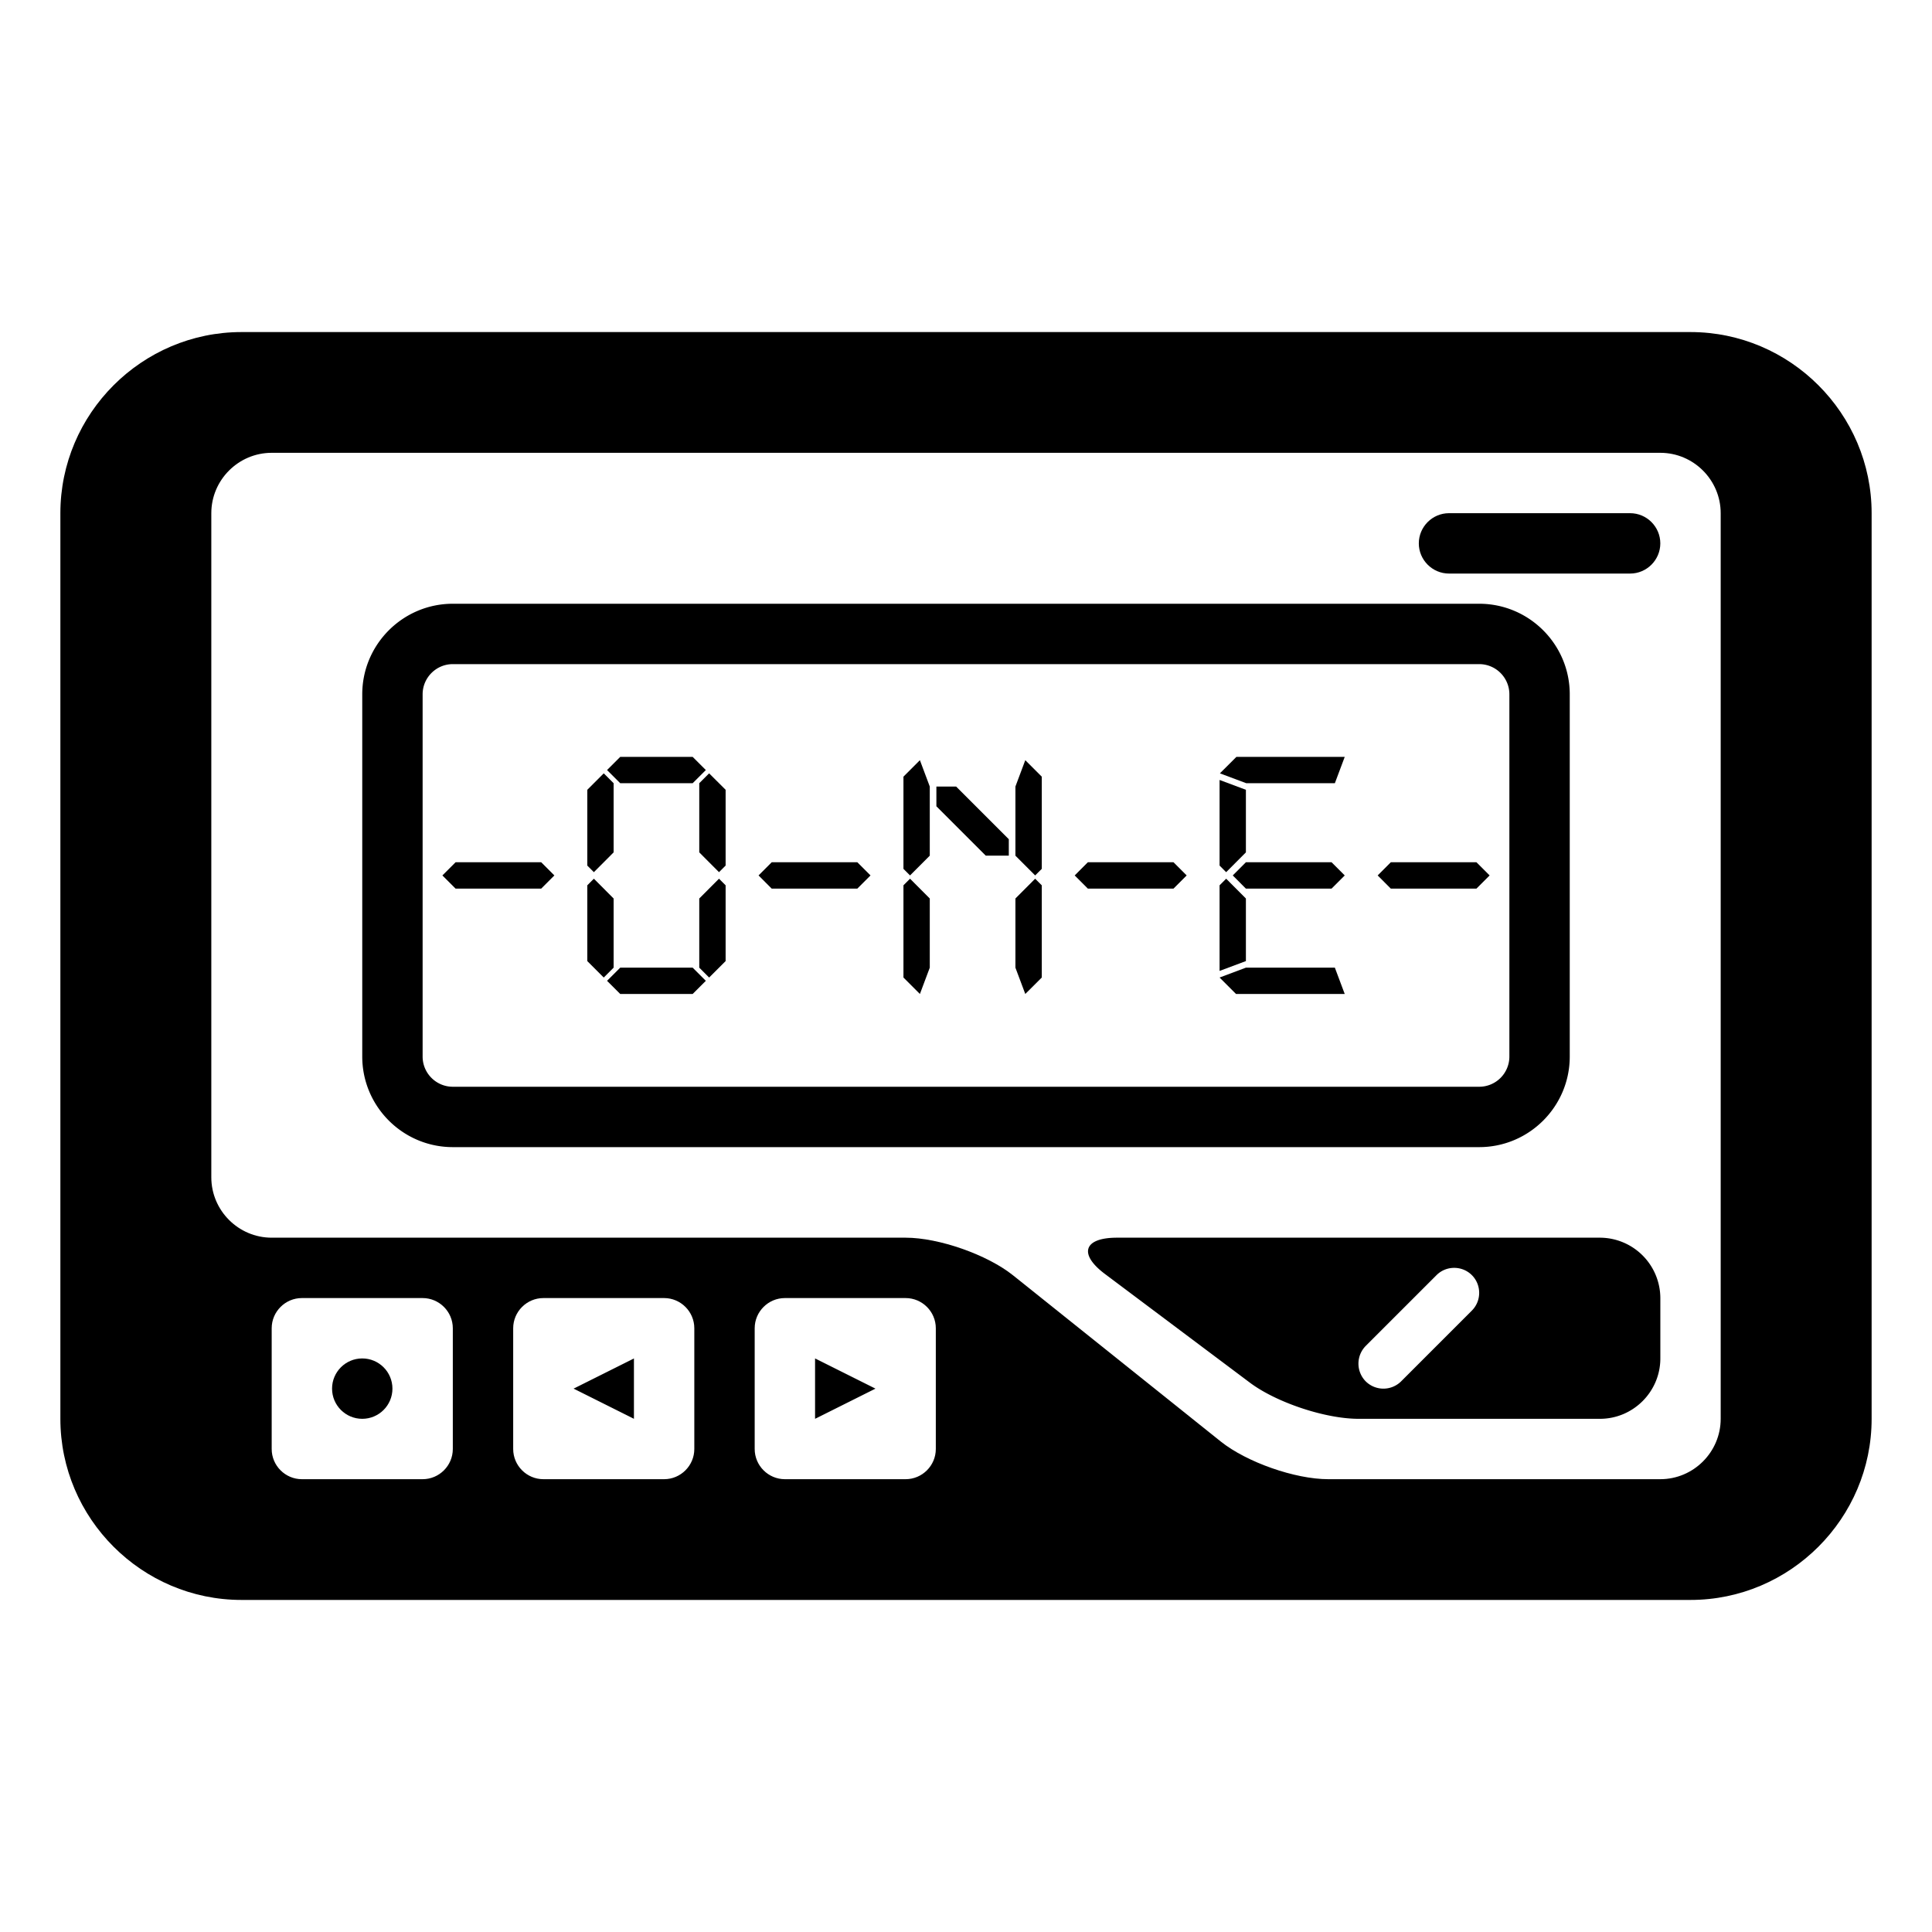
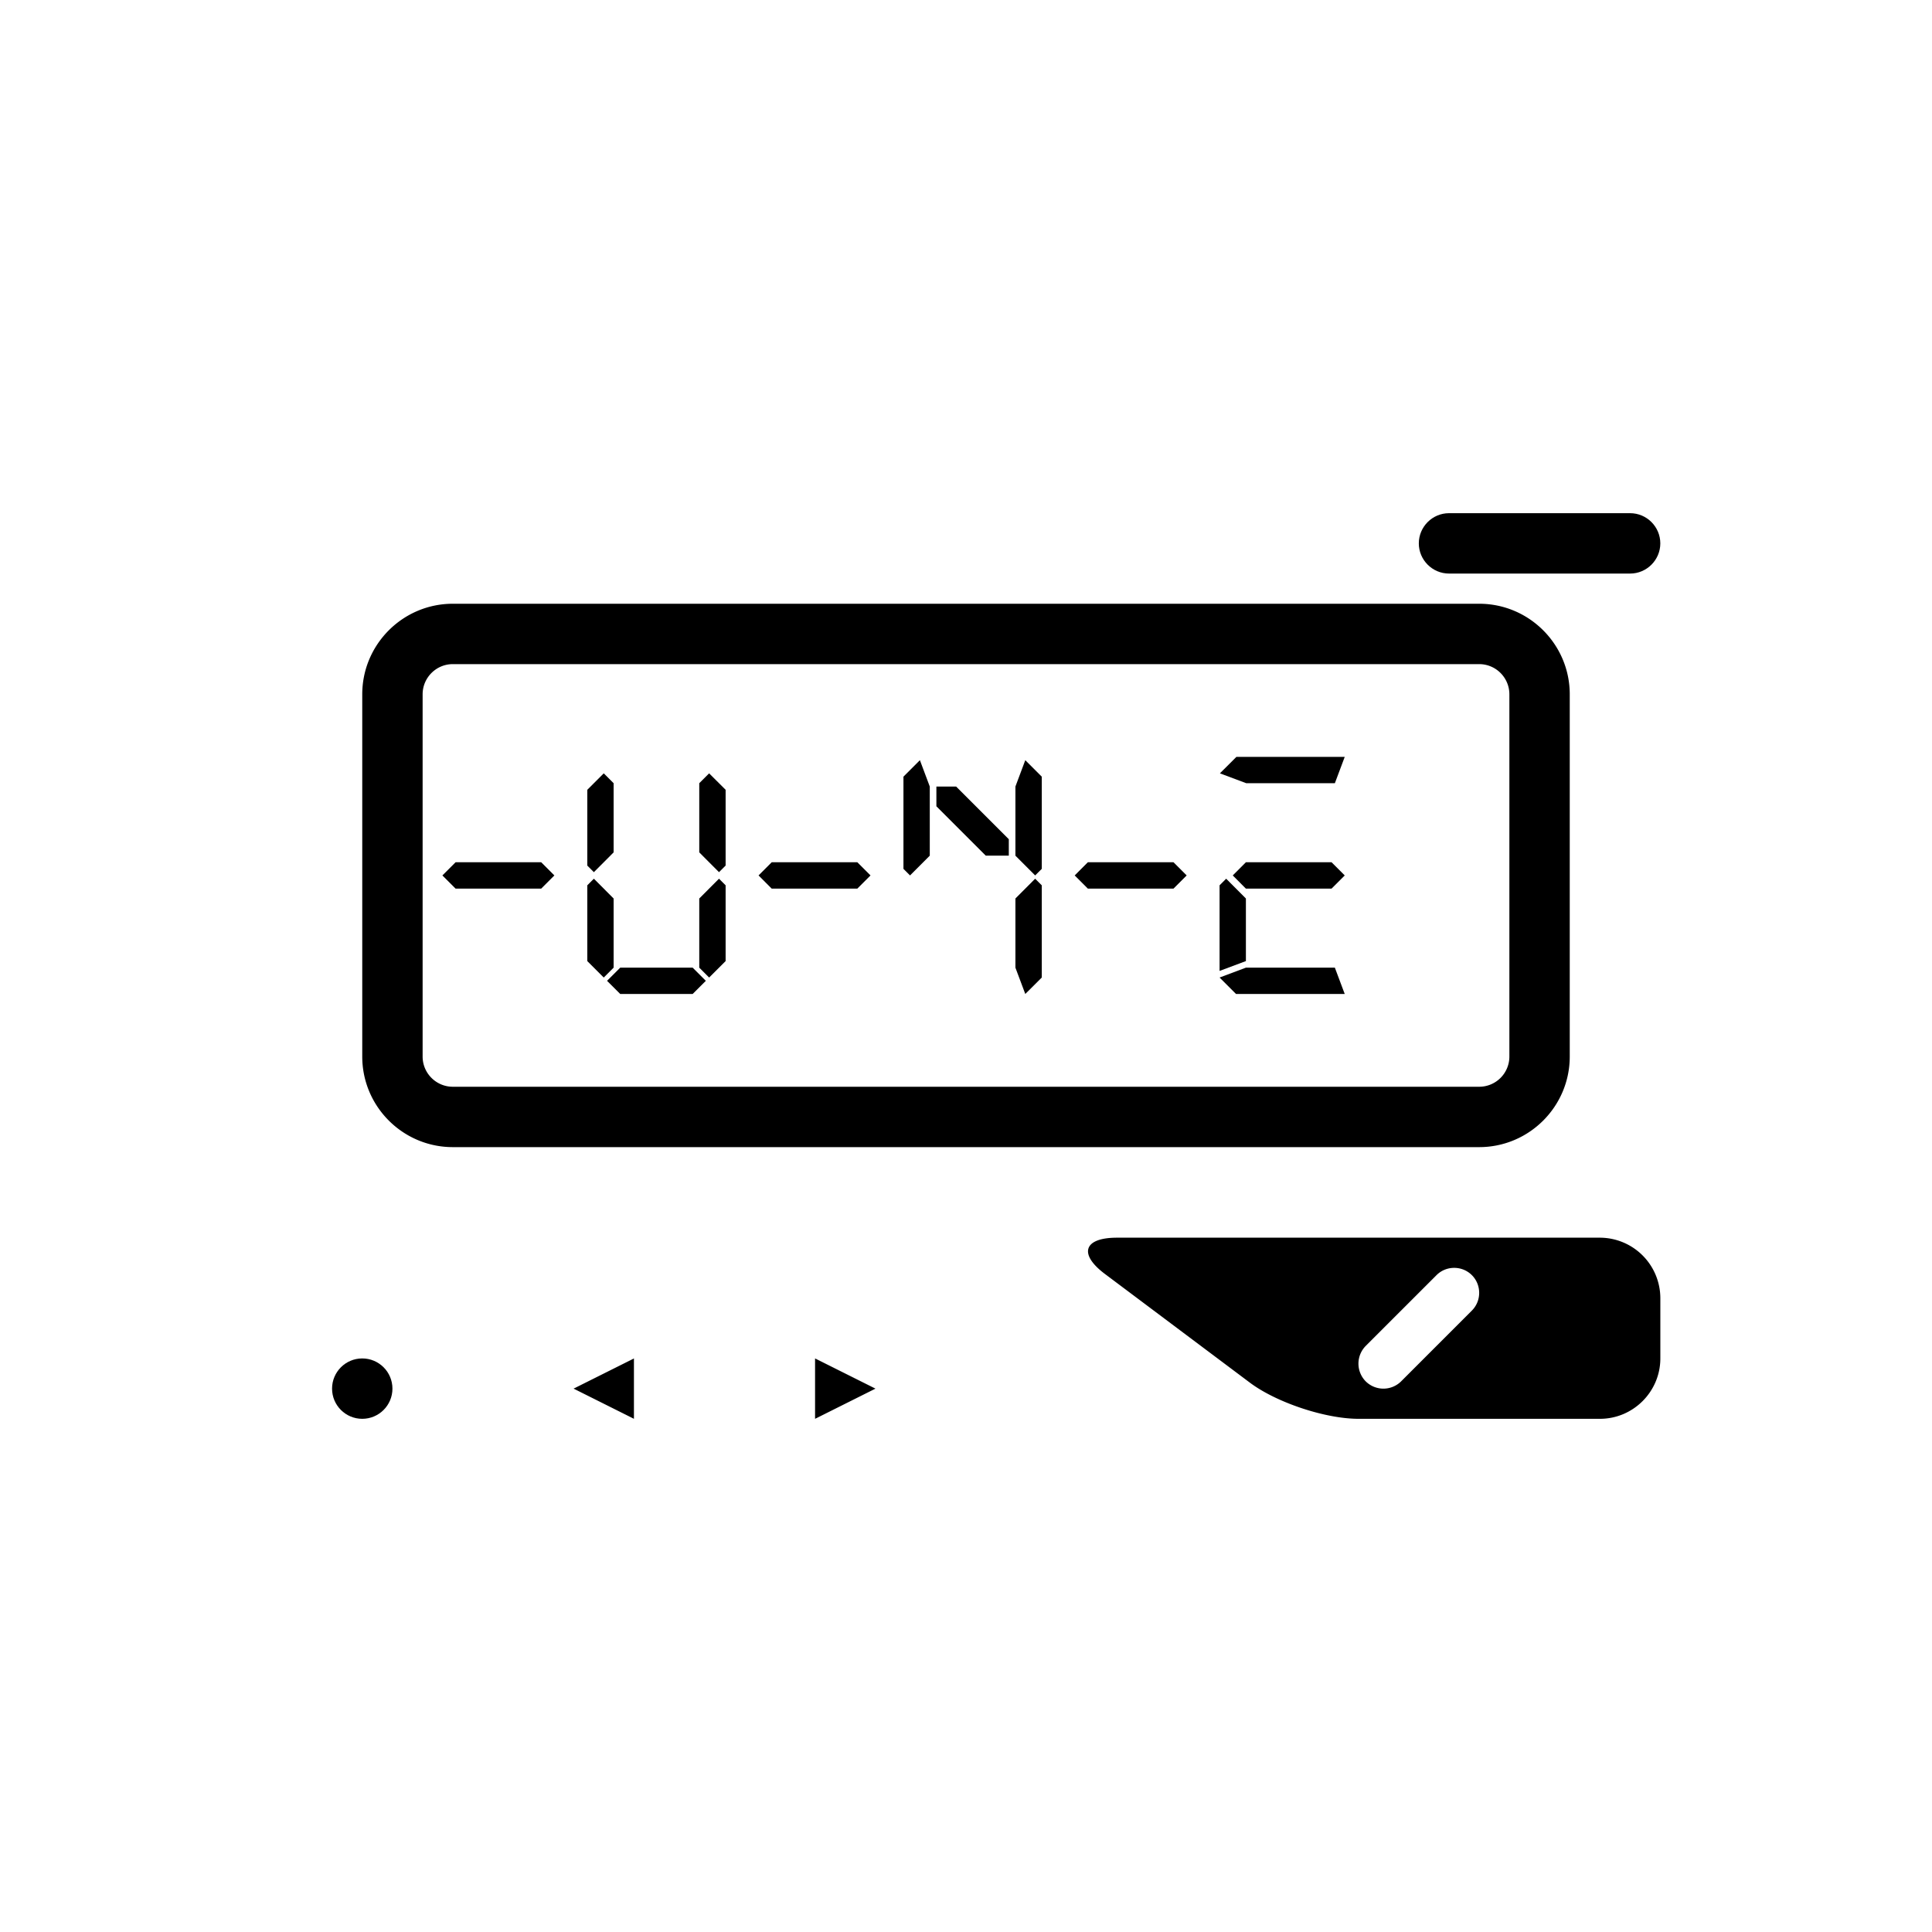
<svg xmlns="http://www.w3.org/2000/svg" width="800px" height="800px" viewBox="0 0 64 64" aria-hidden="true" role="img" class="iconify iconify--emojione-monotone" preserveAspectRatio="xMidYMid meet">
-   <path d="M56 11H8c-3.3 0-6 2.7-6 6v30c0 3.3 2.7 6 6 6h48c3.3 0 6-2.7 6-6V17c0-3.3-2.7-6-6-6M15 48c0 .55-.45 1-1 1h-4c-.55 0-1-.45-1-1v-4c0-.55.45-1 1-1h4c.55 0 1 .45 1 1v4m8 0c0 .55-.45 1-1 1h-4c-.55 0-1-.45-1-1v-4c0-.55.45-1 1-1h4c.55 0 1 .45 1 1v4m8 0c0 .55-.45 1-1 1h-4c-.55 0-1-.45-1-1v-4c0-.55.45-1 1-1h4c.55 0 1 .45 1 1v4m26-1c0 1.101-.9 2-2 2H44c-1.1 0-2.703-.562-3.562-1.249l-6.877-5.502C32.703 41.562 31.1 41 30 41H9c-1.1 0-2-.899-2-2V17c0-1.101.9-2 2-2h46c1.1 0 2 .899 2 2v30" fill="#000000" />
  <path d="M53 41H37c-1.1 0-1.279.54-.4 1.2l4.801 3.6c.879.66 2.5 1.2 3.6 1.2h8c1.1 0 2-.899 2-2v-2A2.007 2.007 0 0 0 53 41m-4.242 2.414l-2.344 2.345a.833.833 0 0 1-1.173 0a.835.835 0 0 1 0-1.173l2.345-2.345c.322-.322.85-.322 1.172 0s.322.851 0 1.173" fill="#000000" />
  <path d="M21 47v-2l-2 1z" fill="#000000" />
-   <path d="M27 47l2-1l-2-1z" fill="#000000" />
+   <path d="M27 47l2-1l-2-1" fill="#000000" />
  <circle cx="12" cy="46" r="1" fill="#000000" />
  <path d="M52 35V23c0-1.654-1.346-3-3-3H15c-1.654 0-3 1.346-3 3v12c0 1.654 1.346 3 3 3h34c1.654 0 3-1.346 3-3m-38 0V23c0-.551.449-1 1-1h34c.552 0 1 .449 1 1v12a1 1 0 0 1-1 1H15c-.551 0-1-.448-1-1" fill="#000000" />
  <path d="M54 17h-6c-.55 0-1 .45-1 1s.45 1 1 1h6c.55 0 1-.45 1-1s-.45-1-1-1" fill="#000000" />
  <path d="M15.092 28.563l-.437.437l.437.437h2.836l.436-.437l-.436-.437z" fill="#000000" />
  <path d="M20.546 32.055l-.437.436l.437.436h2.399l.437-.436l-.437-.436z" fill="#000000" />
  <path d="M20.327 29.764l-.654-.656l-.218.219v2.51l.545.545l.327-.327z" fill="#000000" />
  <path d="M23.164 29.764v2.291l.327.327l.546-.545v-2.51l-.219-.219z" fill="#000000" />
-   <path d="M22.945 25.945l.437-.436l-.437-.436h-2.399l-.437.436l.437.436z" fill="#000000" />
  <path d="M20.327 28.236v-2.291L20 25.618l-.545.545v2.51l.218.219z" fill="#000000" />
  <path d="M23.164 25.945v2.291l.654.656l.219-.219v-2.51l-.546-.545z" fill="#000000" />
  <path d="M25.564 28.563l-.436.437l.436.437H28.4l.437-.437l-.437-.437z" fill="#000000" />
  <path d="M33.637 26.055v2.29l.654.655l.219-.218v-3.054l-.546-.546z" fill="#000000" />
  <path d="M31.019 26.055v.654l1.636 1.636h.763V27.8l-1.745-1.745z" fill="#000000" />
  <path d="M33.637 29.764v2.291l.327.872l.546-.545v-3.055l-.219-.219z" fill="#000000" />
  <path d="M29.928 25.728v3.054l.218.218l.654-.655v-2.29l-.327-.873z" fill="#000000" />
-   <path d="M29.928 29.327v3.055l.545.545l.327-.872v-2.291l-.654-.656z" fill="#000000" />
  <path d="M36.037 28.563l-.436.437l.436.437h2.836L39.31 29l-.437-.437z" fill="#000000" />
-   <path d="M41.272 28.236v-2.073l-.872-.326v2.836l.218.219z" fill="#000000" />
  <path d="M41.272 28.563l-.435.437l.435.437h2.837l.437-.437l-.437-.437z" fill="#000000" />
  <path d="M40.411 25.618l.873.327h2.935l.327-.872h-3.589z" fill="#000000" />
  <path d="M41.272 32.055l-.872.327l.545.545h3.601l-.327-.872z" fill="#000000" />
  <path d="M41.272 29.764l-.654-.656l-.218.219v2.836l.872-.326z" fill="#000000" />
-   <path d="M48.909 28.563h-2.836l-.436.437l.436.437h2.836l.437-.437z" fill="#000000" />
</svg>